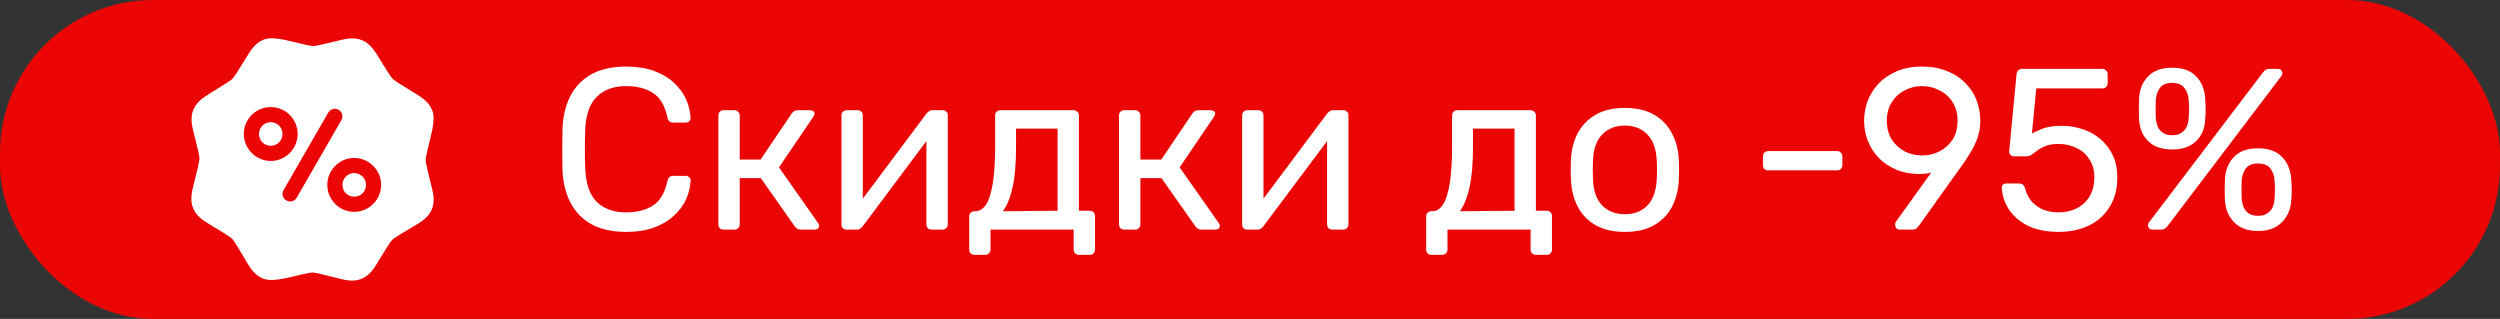
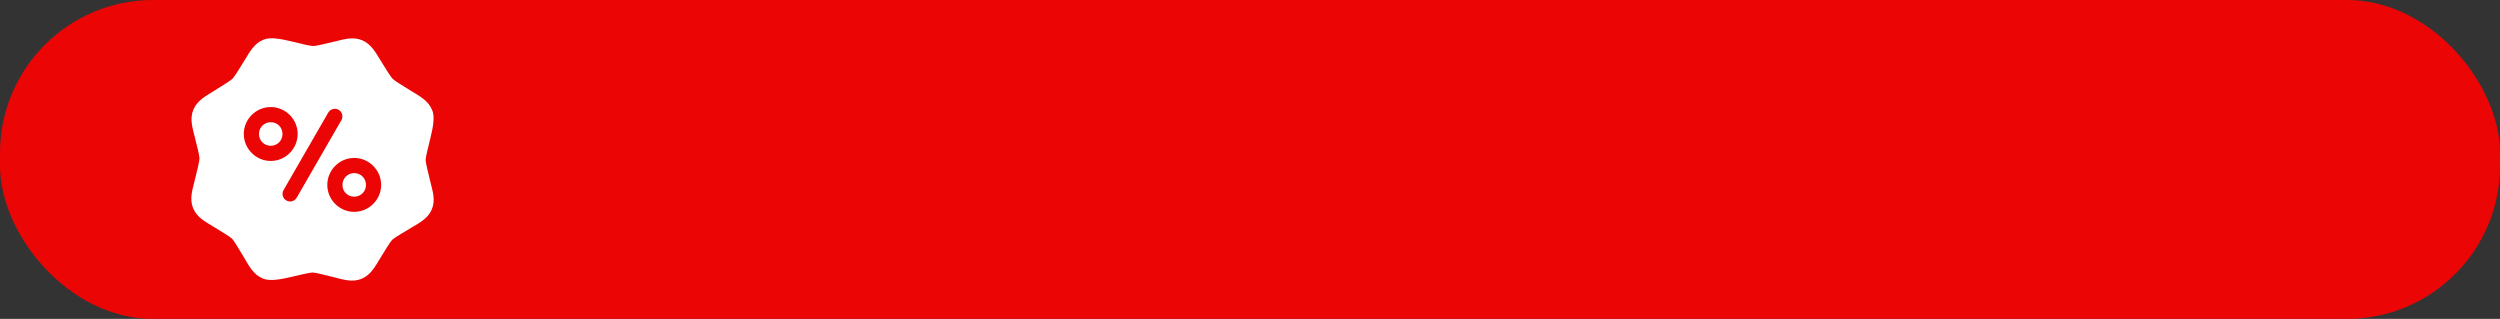
<svg xmlns="http://www.w3.org/2000/svg" width="196" height="25" viewBox="0 0 196 25" fill="none">
  <rect x="0" y="0" width="196" height="25" fill="#333333" stroke="none" />
  <rect width="196" height="25" rx="12" fill="#FF0000" fill-opacity="0.9" style="mix-blend-mode:multiply" />
  <path d="M21.17 3.003C20.991 3.013 20.812 3.048 20.628 3.124C19.91 3.424 19.571 4.086 19.181 4.717C18.791 5.348 18.393 6.006 18.23 6.169C18.062 6.335 17.398 6.738 16.762 7.135C16.127 7.532 15.465 7.876 15.162 8.594C14.857 9.319 15.093 10.028 15.271 10.743C15.448 11.459 15.639 12.197 15.639 12.42C15.639 12.642 15.447 13.407 15.266 14.143C15.085 14.878 14.841 15.592 15.142 16.326C15.44 17.053 16.108 17.388 16.742 17.775C17.377 18.162 18.036 18.559 18.196 18.719C18.352 18.875 18.749 19.552 19.136 20.198C19.522 20.843 19.854 21.518 20.583 21.825C20.948 21.978 21.298 21.964 21.661 21.927C22.024 21.89 22.4 21.812 22.77 21.726C23.51 21.554 24.277 21.364 24.505 21.365C24.732 21.366 25.477 21.56 26.195 21.739C26.914 21.918 27.621 22.157 28.346 21.858C29.07 21.561 29.408 20.894 29.799 20.26C30.189 19.627 30.587 18.964 30.75 18.801C30.906 18.645 31.578 18.25 32.222 17.865C32.866 17.479 33.544 17.147 33.852 16.42C34.162 15.689 33.917 14.978 33.739 14.248C33.561 13.519 33.369 12.757 33.37 12.537C33.372 12.311 33.568 11.542 33.748 10.801C33.839 10.431 33.924 10.056 33.964 9.692C34.005 9.329 34.024 8.975 33.871 8.608C33.57 7.88 32.897 7.54 32.254 7.142C31.612 6.745 30.943 6.341 30.784 6.181C30.618 6.014 30.223 5.362 29.836 4.737C29.448 4.112 29.106 3.459 28.396 3.158C27.675 2.852 26.969 3.082 26.249 3.253C25.529 3.424 24.784 3.61 24.556 3.61C24.332 3.609 23.559 3.417 22.819 3.239C22.449 3.15 22.074 3.067 21.711 3.028C21.529 3.008 21.35 2.993 21.17 3.003L21.17 3.003ZM21.227 8.392C22.386 8.392 23.336 9.343 23.336 10.503C23.336 11.663 22.386 12.619 21.227 12.619C20.068 12.619 19.113 11.663 19.113 10.503C19.113 9.343 20.068 8.392 21.227 8.392ZM26.256 8.529V8.529C26.396 8.53 26.531 8.581 26.637 8.672C26.743 8.763 26.814 8.889 26.836 9.027C26.859 9.165 26.832 9.307 26.761 9.427L23.267 15.489C23.189 15.629 23.059 15.732 22.905 15.775C22.751 15.818 22.586 15.796 22.448 15.716C22.309 15.636 22.209 15.504 22.169 15.349C22.13 15.194 22.154 15.03 22.236 14.893L25.73 8.835C25.782 8.742 25.858 8.664 25.951 8.61C26.044 8.556 26.149 8.528 26.256 8.529L26.256 8.529ZM21.227 9.582C20.71 9.582 20.303 9.985 20.303 10.503C20.303 11.02 20.71 11.43 21.227 11.43C21.744 11.43 22.148 11.02 22.148 10.503C22.148 9.985 21.744 9.582 21.227 9.582ZM27.768 12.382C28.927 12.382 29.882 13.338 29.882 14.498C29.882 15.658 28.927 16.609 27.768 16.609C26.61 16.609 25.66 15.658 25.66 14.498C25.66 13.338 26.61 12.382 27.768 12.382ZM27.768 13.571C27.252 13.571 26.849 13.98 26.849 14.498C26.849 15.015 27.252 15.419 27.768 15.419C28.285 15.419 28.694 15.015 28.694 14.498C28.694 13.98 28.285 13.571 27.768 13.571Z" fill="white" />
-   <path d="M49.102 18.18C47.998 18.18 47.08 17.976 46.348 17.568C45.628 17.16 45.082 16.59 44.71 15.858C44.338 15.126 44.134 14.274 44.098 13.302C44.086 12.81 44.08 12.282 44.08 11.718C44.08 11.154 44.086 10.614 44.098 10.098C44.134 9.126 44.338 8.274 44.71 7.542C45.082 6.81 45.628 6.24 46.348 5.832C47.08 5.424 47.998 5.22 49.102 5.22C49.93 5.22 50.656 5.334 51.28 5.562C51.904 5.79 52.42 6.096 52.828 6.48C53.248 6.864 53.566 7.296 53.782 7.776C53.998 8.244 54.118 8.73 54.142 9.234C54.154 9.342 54.118 9.432 54.034 9.504C53.962 9.576 53.872 9.612 53.764 9.612H52.774C52.666 9.612 52.57 9.582 52.486 9.522C52.414 9.462 52.36 9.354 52.324 9.198C52.12 8.262 51.736 7.62 51.172 7.272C50.62 6.924 49.924 6.75 49.084 6.75C48.124 6.75 47.362 7.026 46.798 7.578C46.234 8.118 45.928 8.988 45.88 10.188C45.844 11.172 45.844 12.18 45.88 13.212C45.928 14.412 46.234 15.288 46.798 15.84C47.362 16.38 48.124 16.65 49.084 16.65C49.924 16.65 50.62 16.476 51.172 16.128C51.736 15.78 52.12 15.138 52.324 14.202C52.36 14.046 52.414 13.938 52.486 13.878C52.57 13.818 52.666 13.788 52.774 13.788H53.764C53.872 13.788 53.962 13.824 54.034 13.896C54.118 13.968 54.154 14.058 54.142 14.166C54.118 14.67 53.998 15.162 53.782 15.642C53.566 16.11 53.248 16.536 52.828 16.92C52.42 17.304 51.904 17.61 51.28 17.838C50.656 18.066 49.93 18.18 49.102 18.18ZM56.734 18C56.614 18 56.512 17.964 56.428 17.892C56.356 17.808 56.32 17.706 56.32 17.586V9.054C56.32 8.934 56.356 8.838 56.428 8.766C56.512 8.682 56.614 8.64 56.734 8.64H57.58C57.7 8.64 57.796 8.682 57.868 8.766C57.952 8.838 57.994 8.934 57.994 9.054V12.51H59.632L62.062 8.91C62.122 8.826 62.188 8.76 62.26 8.712C62.332 8.664 62.428 8.64 62.548 8.64H63.484C63.592 8.64 63.682 8.664 63.754 8.712C63.826 8.76 63.862 8.832 63.862 8.928C63.862 8.952 63.85 8.988 63.826 9.036C63.814 9.072 63.796 9.108 63.772 9.144L61.072 13.122L64.132 17.478C64.192 17.55 64.222 17.628 64.222 17.712C64.222 17.808 64.186 17.88 64.114 17.928C64.054 17.976 63.97 18 63.862 18H62.764C62.656 18 62.566 17.976 62.494 17.928C62.422 17.88 62.356 17.814 62.296 17.73L59.65 13.968H57.994V17.586C57.994 17.706 57.952 17.808 57.868 17.892C57.796 17.964 57.7 18 57.58 18H56.734ZM66.367 18C66.259 18 66.163 17.964 66.079 17.892C66.007 17.808 65.971 17.718 65.971 17.622V9.054C65.971 8.934 66.007 8.838 66.079 8.766C66.163 8.682 66.265 8.64 66.385 8.64H67.249C67.369 8.64 67.465 8.682 67.537 8.766C67.609 8.838 67.645 8.934 67.645 9.054V16.686L67.177 16.2L72.631 8.91C72.691 8.838 72.757 8.778 72.829 8.73C72.901 8.67 72.991 8.64 73.099 8.64H73.927C74.023 8.64 74.107 8.676 74.179 8.748C74.263 8.82 74.305 8.904 74.305 9V17.586C74.305 17.706 74.263 17.808 74.179 17.892C74.107 17.964 74.011 18 73.891 18H73.045C72.913 18 72.811 17.964 72.739 17.892C72.667 17.808 72.631 17.706 72.631 17.586V10.404L73.135 10.386L67.645 17.73C67.597 17.79 67.537 17.85 67.465 17.91C67.393 17.97 67.297 18 67.177 18H66.367ZM76.399 19.98C76.279 19.98 76.177 19.938 76.093 19.854C76.021 19.782 75.985 19.686 75.985 19.566V16.974C75.985 16.854 76.021 16.758 76.093 16.686C76.177 16.602 76.279 16.56 76.399 16.56H76.489C76.813 16.548 77.089 16.368 77.317 16.02C77.545 15.66 77.719 15.102 77.839 14.346C77.959 13.578 78.019 12.582 78.019 11.358V9.054C78.019 8.934 78.055 8.838 78.127 8.766C78.211 8.682 78.313 8.64 78.433 8.64H84.175C84.295 8.64 84.391 8.682 84.463 8.766C84.547 8.838 84.589 8.934 84.589 9.054V16.524H85.435C85.567 16.524 85.669 16.566 85.741 16.65C85.813 16.722 85.849 16.818 85.849 16.938V19.566C85.849 19.686 85.813 19.782 85.741 19.854C85.669 19.938 85.567 19.98 85.435 19.98H84.589C84.469 19.98 84.367 19.938 84.283 19.854C84.211 19.782 84.175 19.686 84.175 19.566V18H77.659V19.566C77.659 19.686 77.617 19.782 77.533 19.854C77.461 19.938 77.365 19.98 77.245 19.98H76.399ZM78.631 16.56L82.915 16.524V10.08H79.657V11.556C79.657 12.828 79.567 13.872 79.387 14.688C79.207 15.492 78.955 16.116 78.631 16.56ZM88.146 18C88.026 18 87.924 17.964 87.84 17.892C87.768 17.808 87.732 17.706 87.732 17.586V9.054C87.732 8.934 87.768 8.838 87.84 8.766C87.924 8.682 88.026 8.64 88.146 8.64H88.992C89.112 8.64 89.208 8.682 89.28 8.766C89.364 8.838 89.406 8.934 89.406 9.054V12.51H91.044L93.474 8.91C93.534 8.826 93.6 8.76 93.672 8.712C93.744 8.664 93.84 8.64 93.96 8.64H94.896C95.004 8.64 95.094 8.664 95.166 8.712C95.238 8.76 95.274 8.832 95.274 8.928C95.274 8.952 95.262 8.988 95.238 9.036C95.226 9.072 95.208 9.108 95.184 9.144L92.484 13.122L95.544 17.478C95.604 17.55 95.634 17.628 95.634 17.712C95.634 17.808 95.598 17.88 95.526 17.928C95.466 17.976 95.382 18 95.274 18H94.176C94.068 18 93.978 17.976 93.906 17.928C93.834 17.88 93.768 17.814 93.708 17.73L91.062 13.968H89.406V17.586C89.406 17.706 89.364 17.808 89.28 17.892C89.208 17.964 89.112 18 88.992 18H88.146ZM97.779 18C97.671 18 97.575 17.964 97.491 17.892C97.419 17.808 97.383 17.718 97.383 17.622V9.054C97.383 8.934 97.419 8.838 97.491 8.766C97.575 8.682 97.677 8.64 97.797 8.64H98.661C98.781 8.64 98.877 8.682 98.949 8.766C99.021 8.838 99.057 8.934 99.057 9.054V16.686L98.589 16.2L104.043 8.91C104.103 8.838 104.169 8.778 104.241 8.73C104.313 8.67 104.403 8.64 104.511 8.64H105.339C105.435 8.64 105.519 8.676 105.591 8.748C105.675 8.82 105.717 8.904 105.717 9V17.586C105.717 17.706 105.675 17.808 105.591 17.892C105.519 17.964 105.423 18 105.303 18H104.457C104.325 18 104.223 17.964 104.151 17.892C104.079 17.808 104.043 17.706 104.043 17.586V10.404L104.547 10.386L99.057 17.73C99.009 17.79 98.949 17.85 98.877 17.91C98.805 17.97 98.709 18 98.589 18H97.779ZM112.224 19.98C112.104 19.98 112.002 19.938 111.918 19.854C111.846 19.782 111.81 19.686 111.81 19.566V16.974C111.81 16.854 111.846 16.758 111.918 16.686C112.002 16.602 112.104 16.56 112.224 16.56H112.314C112.638 16.548 112.914 16.368 113.142 16.02C113.37 15.66 113.544 15.102 113.664 14.346C113.784 13.578 113.844 12.582 113.844 11.358V9.054C113.844 8.934 113.88 8.838 113.952 8.766C114.036 8.682 114.138 8.64 114.258 8.64H120C120.12 8.64 120.216 8.682 120.288 8.766C120.372 8.838 120.414 8.934 120.414 9.054V16.524H121.26C121.392 16.524 121.494 16.566 121.566 16.65C121.638 16.722 121.674 16.818 121.674 16.938V19.566C121.674 19.686 121.638 19.782 121.566 19.854C121.494 19.938 121.392 19.98 121.26 19.98H120.414C120.294 19.98 120.192 19.938 120.108 19.854C120.036 19.782 120 19.686 120 19.566V18H113.484V19.566C113.484 19.686 113.442 19.782 113.358 19.854C113.286 19.938 113.19 19.98 113.07 19.98H112.224ZM114.456 16.56L118.74 16.524V10.08H115.482V11.556C115.482 12.828 115.392 13.872 115.212 14.688C115.032 15.492 114.78 16.116 114.456 16.56ZM127.391 18.18C126.479 18.18 125.717 18.006 125.105 17.658C124.493 17.31 124.025 16.83 123.701 16.218C123.377 15.594 123.197 14.886 123.161 14.094C123.149 13.89 123.143 13.632 123.143 13.32C123.143 12.996 123.149 12.738 123.161 12.546C123.197 11.742 123.377 11.034 123.701 10.422C124.037 9.81 124.511 9.33 125.123 8.982C125.735 8.634 126.491 8.46 127.391 8.46C128.291 8.46 129.047 8.634 129.659 8.982C130.271 9.33 130.739 9.81 131.063 10.422C131.399 11.034 131.585 11.742 131.621 12.546C131.633 12.738 131.639 12.996 131.639 13.32C131.639 13.632 131.633 13.89 131.621 14.094C131.585 14.886 131.405 15.594 131.081 16.218C130.757 16.83 130.289 17.31 129.677 17.658C129.065 18.006 128.303 18.18 127.391 18.18ZM127.391 16.794C128.135 16.794 128.729 16.56 129.173 16.092C129.617 15.612 129.857 14.916 129.893 14.004C129.905 13.824 129.911 13.596 129.911 13.32C129.911 13.044 129.905 12.816 129.893 12.636C129.857 11.724 129.617 11.034 129.173 10.566C128.729 10.086 128.135 9.846 127.391 9.846C126.647 9.846 126.047 10.086 125.591 10.566C125.147 11.034 124.913 11.724 124.889 12.636C124.877 12.816 124.871 13.044 124.871 13.32C124.871 13.596 124.877 13.824 124.889 14.004C124.913 14.916 125.147 15.612 125.591 16.092C126.047 16.56 126.647 16.794 127.391 16.794ZM138.629 13.356C138.509 13.356 138.407 13.32 138.323 13.248C138.251 13.164 138.215 13.062 138.215 12.942V12.258C138.215 12.138 138.251 12.042 138.323 11.97C138.407 11.886 138.509 11.844 138.629 11.844H144.029C144.149 11.844 144.245 11.886 144.317 11.97C144.401 12.042 144.443 12.138 144.443 12.258V12.942C144.443 13.062 144.401 13.164 144.317 13.248C144.245 13.32 144.149 13.356 144.029 13.356H138.629ZM148.937 18C148.829 18 148.739 17.964 148.667 17.892C148.607 17.808 148.577 17.712 148.577 17.604C148.577 17.544 148.583 17.496 148.595 17.46C148.619 17.424 148.637 17.394 148.649 17.37L151.403 13.536C151.103 13.608 150.779 13.644 150.431 13.644C149.759 13.632 149.159 13.512 148.631 13.284C148.103 13.056 147.653 12.75 147.281 12.366C146.909 11.97 146.627 11.526 146.435 11.034C146.243 10.542 146.147 10.026 146.147 9.486C146.147 8.958 146.237 8.442 146.417 7.938C146.609 7.434 146.891 6.978 147.263 6.57C147.647 6.162 148.121 5.838 148.685 5.598C149.249 5.346 149.915 5.22 150.683 5.22C151.439 5.22 152.099 5.34 152.663 5.58C153.239 5.808 153.719 6.126 154.103 6.534C154.499 6.93 154.787 7.38 154.967 7.884C155.159 8.388 155.255 8.91 155.255 9.45C155.255 9.942 155.183 10.392 155.039 10.8C154.895 11.208 154.721 11.574 154.517 11.898C154.325 12.222 154.133 12.522 153.941 12.798L150.485 17.64C150.437 17.7 150.371 17.778 150.287 17.874C150.203 17.958 150.077 18 149.909 18H148.937ZM150.683 12.186C151.187 12.186 151.649 12.078 152.069 11.862C152.501 11.634 152.843 11.322 153.095 10.926C153.347 10.518 153.473 10.032 153.473 9.468C153.473 8.904 153.347 8.424 153.095 8.028C152.843 7.62 152.501 7.308 152.069 7.092C151.649 6.864 151.187 6.75 150.683 6.75C150.191 6.75 149.735 6.864 149.315 7.092C148.895 7.308 148.559 7.62 148.307 8.028C148.055 8.424 147.929 8.904 147.929 9.468C147.929 10.032 148.055 10.518 148.307 10.926C148.559 11.322 148.895 11.634 149.315 11.862C149.735 12.078 150.191 12.186 150.683 12.186ZM161.389 18.18C160.441 18.18 159.637 18.018 158.977 17.694C158.329 17.358 157.831 16.926 157.483 16.398C157.147 15.87 156.967 15.312 156.943 14.724C156.931 14.616 156.961 14.532 157.033 14.472C157.105 14.412 157.195 14.382 157.303 14.382H158.275C158.383 14.382 158.479 14.406 158.563 14.454C158.647 14.502 158.713 14.604 158.761 14.76C158.881 15.204 159.073 15.57 159.337 15.858C159.613 16.134 159.925 16.338 160.273 16.47C160.633 16.59 161.005 16.65 161.389 16.65C161.905 16.65 162.373 16.548 162.793 16.344C163.225 16.128 163.567 15.816 163.819 15.408C164.071 14.988 164.197 14.484 164.197 13.896C164.197 13.356 164.071 12.894 163.819 12.51C163.579 12.114 163.243 11.814 162.811 11.61C162.391 11.394 161.917 11.286 161.389 11.286C160.993 11.286 160.669 11.334 160.417 11.43C160.165 11.526 159.949 11.64 159.769 11.772C159.601 11.904 159.445 12.018 159.301 12.114C159.169 12.21 159.019 12.258 158.851 12.258H157.915C157.807 12.258 157.711 12.222 157.627 12.15C157.543 12.066 157.507 11.97 157.519 11.862L158.095 5.85C158.107 5.706 158.149 5.598 158.221 5.526C158.305 5.442 158.413 5.4 158.545 5.4H164.827C164.947 5.4 165.043 5.442 165.115 5.526C165.199 5.598 165.241 5.694 165.241 5.814V6.516C165.241 6.648 165.199 6.75 165.115 6.822C165.043 6.894 164.947 6.93 164.827 6.93H159.643L159.301 10.476C159.469 10.368 159.739 10.242 160.111 10.098C160.483 9.942 160.993 9.864 161.641 9.864C162.229 9.864 162.781 9.954 163.297 10.134C163.825 10.314 164.293 10.578 164.701 10.926C165.109 11.274 165.427 11.7 165.655 12.204C165.883 12.696 165.997 13.266 165.997 13.914C165.997 14.826 165.793 15.6 165.385 16.236C164.989 16.872 164.443 17.358 163.747 17.694C163.063 18.018 162.277 18.18 161.389 18.18ZM168.782 18C168.53 18 168.404 17.88 168.404 17.64C168.404 17.568 168.428 17.502 168.476 17.442L177.368 5.742C177.452 5.634 177.53 5.55 177.602 5.49C177.686 5.43 177.806 5.4 177.962 5.4H178.556C178.808 5.4 178.934 5.52 178.934 5.76C178.934 5.832 178.91 5.898 178.862 5.958L169.988 17.658C169.904 17.766 169.82 17.85 169.736 17.91C169.664 17.97 169.544 18 169.376 18H168.782ZM177.026 18.108C176.234 18.108 175.616 17.886 175.172 17.442C174.728 16.998 174.482 16.416 174.434 15.696C174.422 15.384 174.416 15.12 174.416 14.904C174.416 14.676 174.422 14.394 174.434 14.058C174.47 13.338 174.704 12.756 175.136 12.312C175.568 11.856 176.198 11.628 177.026 11.628C177.866 11.628 178.496 11.856 178.916 12.312C179.348 12.756 179.588 13.338 179.636 14.058C179.66 14.394 179.672 14.676 179.672 14.904C179.672 15.12 179.66 15.384 179.636 15.696C179.588 16.416 179.336 16.998 178.88 17.442C178.436 17.886 177.818 18.108 177.026 18.108ZM177.026 16.92C177.338 16.92 177.584 16.854 177.764 16.722C177.956 16.59 178.094 16.428 178.178 16.236C178.262 16.032 178.31 15.828 178.322 15.624C178.346 15.3 178.358 15.048 178.358 14.868C178.358 14.676 178.346 14.43 178.322 14.13C178.31 13.806 178.208 13.506 178.016 13.23C177.824 12.954 177.494 12.816 177.026 12.816C176.57 12.816 176.246 12.954 176.054 13.23C175.874 13.506 175.772 13.806 175.748 14.13C175.736 14.43 175.73 14.676 175.73 14.868C175.73 15.048 175.736 15.3 175.748 15.624C175.772 15.828 175.82 16.032 175.892 16.236C175.976 16.428 176.108 16.59 176.288 16.722C176.48 16.854 176.726 16.92 177.026 16.92ZM170.294 11.718C169.502 11.718 168.884 11.508 168.44 11.088C167.996 10.668 167.75 10.098 167.702 9.378C167.69 9.066 167.684 8.802 167.684 8.586C167.684 8.358 167.69 8.076 167.702 7.74C167.738 7.02 167.972 6.438 168.404 5.994C168.836 5.538 169.466 5.31 170.294 5.31C171.134 5.31 171.764 5.538 172.184 5.994C172.616 6.438 172.85 7.02 172.886 7.74C172.91 8.076 172.922 8.358 172.922 8.586C172.922 8.802 172.91 9.066 172.886 9.378C172.85 10.098 172.604 10.668 172.148 11.088C171.704 11.508 171.086 11.718 170.294 11.718ZM170.294 10.602C170.606 10.602 170.852 10.536 171.032 10.404C171.224 10.272 171.362 10.11 171.446 9.918C171.53 9.714 171.578 9.51 171.59 9.306C171.614 8.982 171.626 8.73 171.626 8.55C171.626 8.358 171.614 8.112 171.59 7.812C171.578 7.488 171.47 7.188 171.266 6.912C171.074 6.636 170.75 6.498 170.294 6.498C169.838 6.498 169.514 6.636 169.322 6.912C169.142 7.188 169.04 7.488 169.016 7.812C169.004 8.112 168.998 8.358 168.998 8.55C168.998 8.73 169.004 8.982 169.016 9.306C169.04 9.51 169.088 9.714 169.16 9.918C169.244 10.11 169.376 10.272 169.556 10.404C169.736 10.536 169.982 10.602 170.294 10.602Z" fill="white" />
</svg>